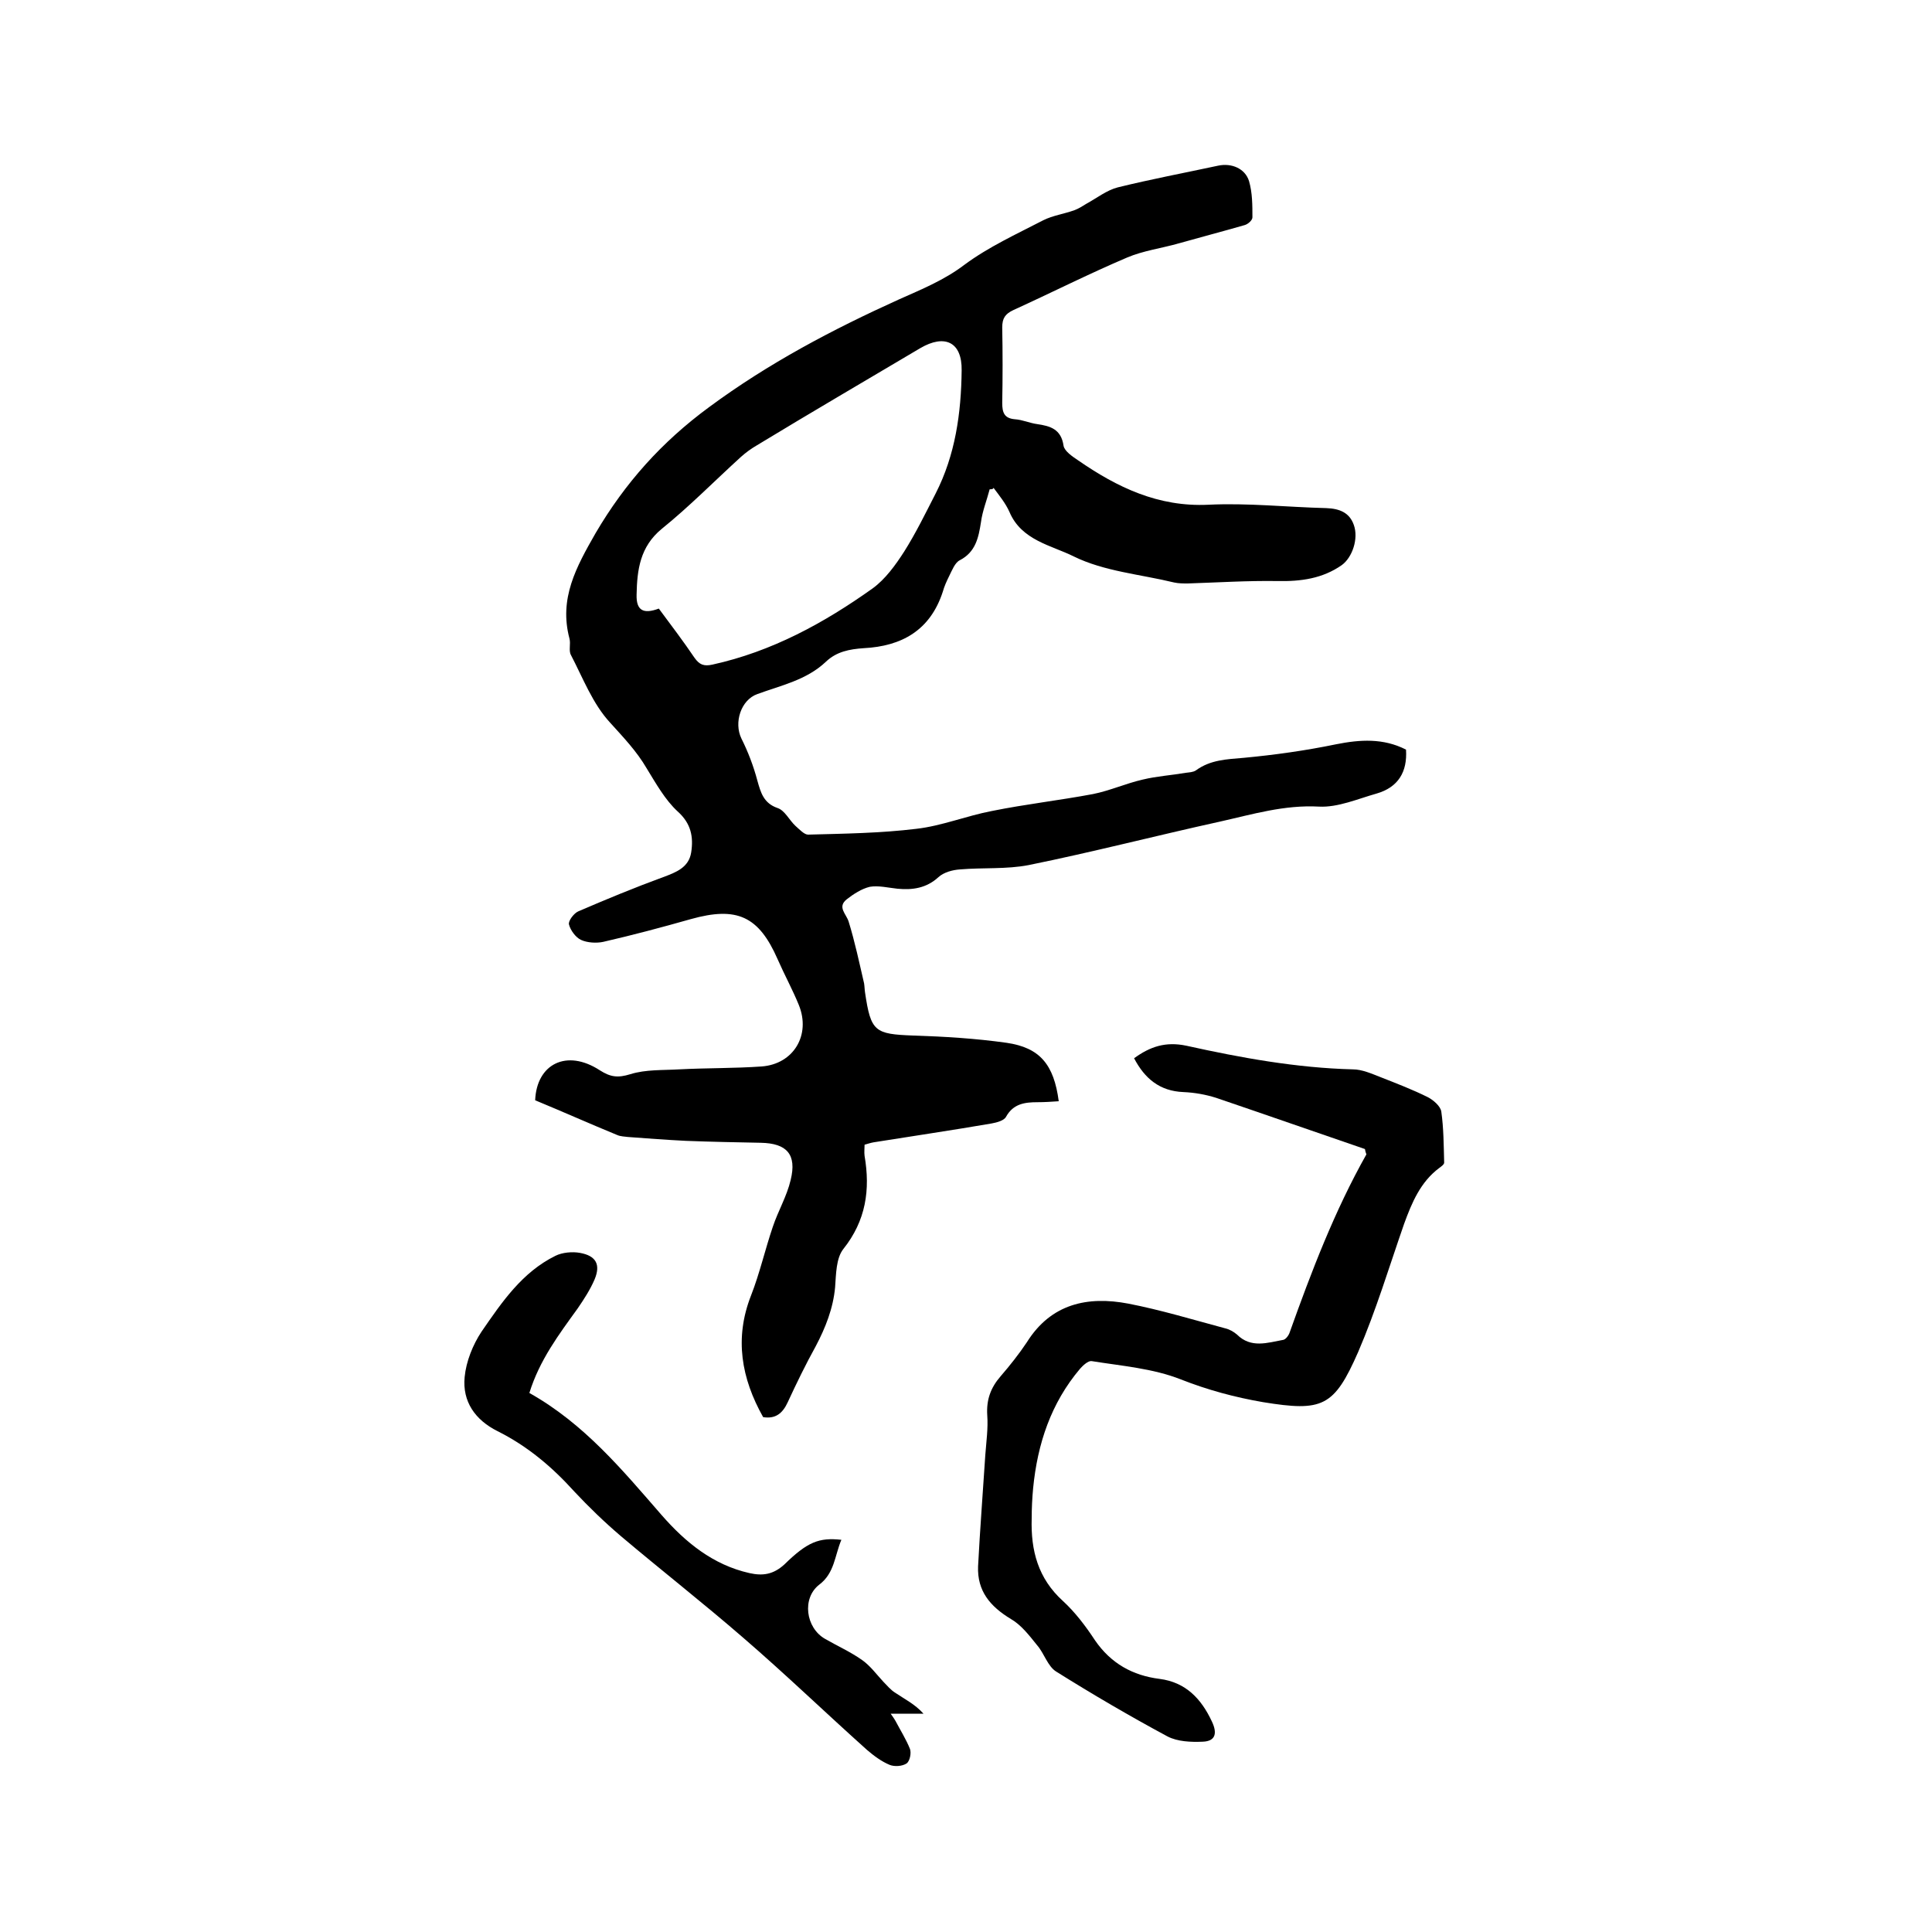
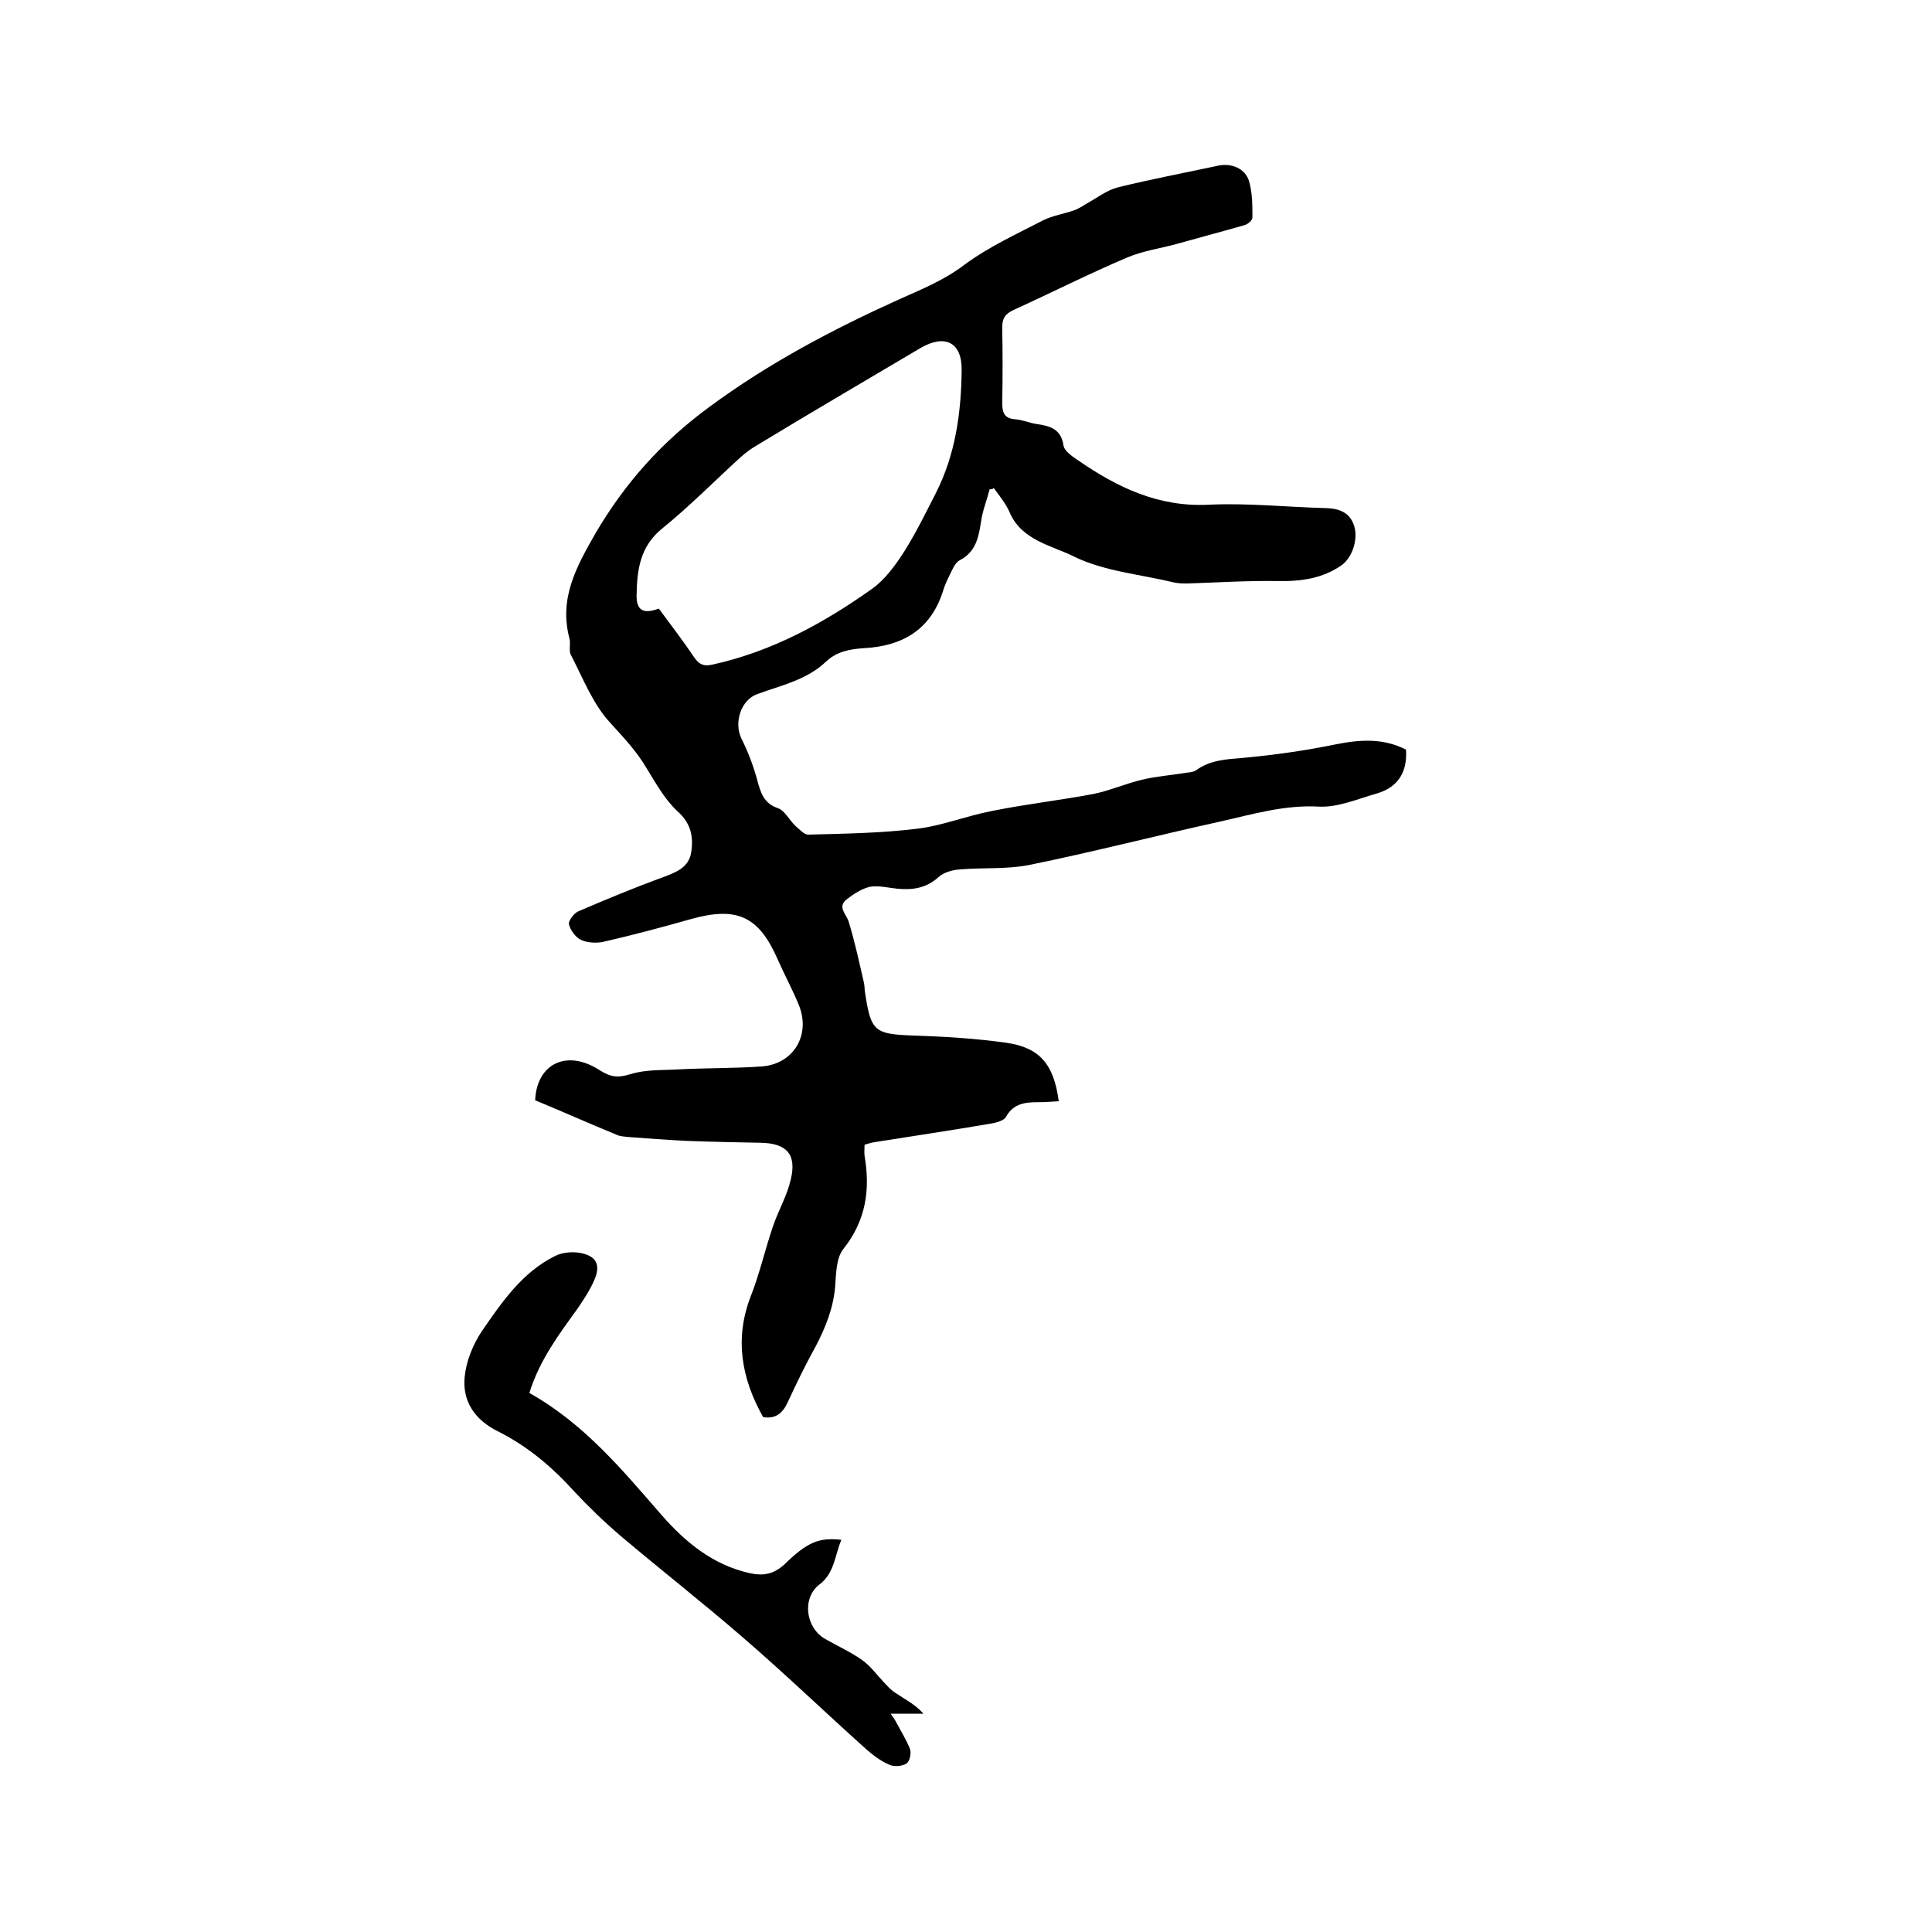
<svg xmlns="http://www.w3.org/2000/svg" enable-background="new 0 0 400 400" viewBox="0 0 400 400">
  <path d="m204.9 101.3c-.6 2.3-1.5 4.5-1.8 6.8-.5 3.2-1.1 6.2-4.4 7.9-1 .5-1.6 2.1-2.2 3.3-.5 1-1 2.1-1.3 3.2-2.6 8-8.5 11.3-16.4 11.7-2.9.2-5.6.7-7.8 2.8-4 3.8-9.3 4.9-14.2 6.7-3.4 1.2-4.9 5.9-3.3 9.2 1.4 2.8 2.5 5.7 3.3 8.7.7 2.5 1.3 4.7 4.2 5.7 1.5.5 2.4 2.5 3.7 3.7.8.7 1.8 1.8 2.6 1.8 7.5-.2 15-.3 22.4-1.2 5.3-.6 10.4-2.7 15.7-3.7 6.9-1.4 14-2.2 20.9-3.5 3.5-.7 6.8-2.2 10.3-3 2.9-.7 6-.9 8.9-1.4.7-.1 1.5-.1 2.1-.5 3-2.2 6.4-2.3 9.9-2.6 6.4-.6 12.8-1.5 19.1-2.8 5-1 9.8-1.3 14.5 1.1.3 4.6-1.6 7.8-6.1 9.1-3.9 1.1-8 2.9-11.9 2.7-7.2-.4-13.8 1.6-20.5 3.1-13.2 2.9-26.3 6.3-39.6 9-4.6.9-9.5.5-14.2.9-1.6.1-3.4.6-4.5 1.6-2.5 2.3-5.4 2.7-8.5 2.4-1.9-.2-3.9-.7-5.7-.4-1.7.4-3.4 1.5-4.8 2.6-2 1.6-.1 3 .4 4.6 1.3 4.2 2.2 8.5 3.2 12.8.1.6.1 1.3.2 1.9 1.2 8.1 2 8.6 10 8.9 6.4.2 12.9.6 19.3 1.5 6.9 1 9.8 4.5 10.8 12.1-1.5.1-2.9.2-4.4.2-2.6 0-5 .3-6.5 3-.4.8-1.9 1.2-3 1.4-8.1 1.4-16.3 2.6-24.4 3.9-.6.1-1.2.3-1.9.5 0 .8-.1 1.5 0 2.3 1.2 7 .3 13.4-4.4 19.3-1.5 1.9-1.5 5.2-1.7 7.9-.4 4.4-2 8.4-4 12.2-2.1 3.8-4 7.7-5.8 11.6-1.1 2.4-2.6 3.5-5.1 3.1-4.5-8-6-16.3-2.5-25.2 1.8-4.6 2.9-9.5 4.5-14.2 1.1-3.3 2.9-6.3 3.7-9.7 1.3-5.3-.8-7.6-6.2-7.7-5.2-.1-10.3-.2-15.5-.4-4-.2-8-.5-12-.8-.7-.1-1.5-.1-2.2-.4-5.6-2.3-11.2-4.8-17-7.2.3-7.5 6.5-10.7 13.4-6.2 2.2 1.4 3.7 1.6 6.3.8 3.2-1 6.7-.8 10.1-1 5.7-.3 11.4-.2 17.1-.6 6.6-.5 10.2-6.5 7.7-12.7-1.3-3.2-3-6.3-4.4-9.5-3.9-8.9-8.4-11-18-8.3-6 1.7-12 3.3-18.1 4.7-1.4.3-3.3.2-4.6-.4-1.1-.5-2.2-2-2.5-3.2-.2-.7 1-2.3 1.9-2.7 5.8-2.5 11.6-4.9 17.6-7.1 2.7-1 5.3-2 5.8-5.1.5-3.2 0-6-2.8-8.5-2.6-2.4-4.5-5.8-6.4-8.9-2.1-3.6-4.8-6.4-7.6-9.5-3.6-3.9-5.6-9.2-8.1-14-.5-.9 0-2.3-.3-3.4-2.2-8.3 1.4-14.8 5.4-21.8 6.1-10.4 13.7-18.9 23.5-26.1 12.3-9.1 25.6-16.1 39.3-22.3 4.7-2.1 9.4-4 13.6-7.2 5-3.7 10.7-6.3 16.3-9.2 2-1 4.3-1.3 6.5-2.1.8-.3 1.6-.8 2.4-1.3 2.2-1.2 4.2-2.8 6.5-3.4 6.9-1.7 13.8-3 20.8-4.5 2.8-.6 5.6.6 6.4 3.2.7 2.4.7 5 .7 7.5 0 .6-.9 1.4-1.6 1.6-4.5 1.3-9.1 2.5-13.7 3.8-3.5 1-7.3 1.5-10.6 2.9-8 3.4-15.7 7.3-23.6 10.9-1.7.8-2.3 1.7-2.3 3.6.1 5.2.1 10.4 0 15.6 0 2 .4 3.2 2.6 3.4 1.6.1 3.1.8 4.6 1 2.7.4 5 1 5.5 4.5.2 1.1 1.8 2.2 3 3 8.1 5.6 16.6 9.7 27 9.2 8.1-.4 16.3.5 24.4.7 2.7.1 4.8.9 5.7 3.5 1 2.8-.3 6.7-2.5 8.3-4 2.8-8.5 3.4-13.3 3.3-6.2-.1-12.4.3-18.6.5-.9 0-1.9 0-2.8-.2-7-1.7-14.5-2.3-20.8-5.4-4.6-2.3-10.8-3.3-13.3-9.2-.8-1.8-2.1-3.4-3.3-5-.1.3-.4.3-.8.3zm-68.5 24.7c2.6 3.5 5.1 6.8 7.4 10.2 1 1.4 1.9 1.8 3.7 1.4 12.3-2.7 23.1-8.6 33.2-15.8 2.6-1.9 4.7-4.8 6.5-7.6 2.4-3.8 4.4-7.9 6.5-12 4.1-8 5.3-16.7 5.4-25.5.1-5.9-3.5-7.6-8.6-4.6-11.3 6.7-22.6 13.3-33.8 20.1-1.2.7-2.3 1.5-3.3 2.4-5.5 5-10.7 10.3-16.4 14.9-4.5 3.7-5.1 8.5-5.2 13.6-.1 3.3 1.4 4.1 4.6 2.9z" />
-   <path d="m282.6 237.9c-10.2-3.5-20.5-7.1-30.8-10.6-2.2-.7-4.5-1.1-6.8-1.2-4.9-.2-8-2.8-10.2-7 3.3-2.4 6.5-3.5 10.8-2.6 11.3 2.5 22.8 4.6 34.5 4.9 1.9 0 3.9.9 5.7 1.6 3.3 1.3 6.7 2.6 9.9 4.2 1.1.6 2.5 1.8 2.7 2.9.5 3.5.5 7.1.6 10.6 0 .4-.6.8-1 1.1-3.9 2.9-5.7 7.2-7.3 11.6-3.1 8.9-5.8 17.9-9.5 26.5-5 11.4-7.4 12.4-19.7 10.4-5.8-1-11.4-2.5-17-4.7-5.8-2.3-12.3-2.8-18.5-3.8-.7-.1-1.8.9-2.4 1.6-6 7.1-8.8 15.5-9.7 24.7-.2 2.1-.3 4.2-.3 6.3-.2 6.6 1.3 12.4 6.5 17.1 2.5 2.3 4.7 5.2 6.6 8.1 3.3 4.8 7.8 7.3 13.4 8 5.4.7 8.6 4.1 10.8 8.8 1.1 2.3.9 4.1-1.9 4.2-2.4.1-5.2 0-7.3-1.1-7.8-4.2-15.5-8.7-23-13.4-1.8-1.1-2.5-3.8-4-5.5-1.6-2-3.3-4.2-5.4-5.4-4.3-2.6-7-5.8-6.8-10.9.4-7.7 1-15.4 1.5-23.1.2-2.7.6-5.5.4-8.2-.2-3.2.7-5.7 2.8-8.1 1.9-2.2 3.8-4.6 5.4-7 5-8 12.6-9.6 21-8 6.7 1.3 13.3 3.3 20 5.1.9.2 1.8.7 2.5 1.3 2.9 2.9 6.3 1.7 9.6 1.1.5-.1 1.1-.9 1.3-1.5 4.5-12.6 9.3-25.2 15.9-36.9-.1-.3-.2-.5-.3-1.1z" />
-   <path d="m109.6 288.4c11.4 6.4 19.3 16 27.4 25.3 4.9 5.6 10.6 10.3 18.2 12 2.7.6 4.9.3 7.2-1.8 4.8-4.7 7.2-5.6 11.8-5.1-1.4 3.3-1.4 6.9-4.6 9.3-3.6 2.8-2.8 8.9 1.2 11.2 2.6 1.5 5.3 2.7 7.7 4.4 1.7 1.2 3 3 4.4 4.5.8.8 1.5 1.7 2.5 2.3 1.9 1.3 4 2.3 5.8 4.3-2.2 0-4.4 0-6.8 0 .2.3.6.8 1 1.5 1 1.9 2.2 3.8 3 5.8.3.8 0 2.5-.7 3-.9.6-2.5.7-3.5.3-1.7-.7-3.3-1.9-4.7-3.1-8.6-7.7-16.9-15.7-25.6-23.2-8.3-7.2-17-14-25.4-21.1-3.4-2.9-6.6-6-9.6-9.2-4.6-5.1-9.7-9.4-15.9-12.5-4.6-2.3-7.3-6.1-6.8-11.2.3-3.2 1.7-6.7 3.5-9.4 4.2-6.1 8.4-12.3 15.3-15.7 1.4-.7 3.5-.9 5.1-.6 3.3.6 4.3 2.4 3 5.5-.9 2.1-2.2 4.1-3.5 6-3.9 5.4-7.9 10.7-10 17.5z" />
+   <path d="m109.6 288.4c11.4 6.4 19.3 16 27.4 25.3 4.9 5.6 10.6 10.3 18.2 12 2.7.6 4.9.3 7.2-1.8 4.8-4.7 7.2-5.6 11.8-5.1-1.4 3.3-1.4 6.9-4.6 9.3-3.6 2.8-2.8 8.9 1.2 11.2 2.6 1.5 5.3 2.7 7.7 4.4 1.7 1.2 3 3 4.4 4.5.8.8 1.5 1.7 2.5 2.3 1.9 1.3 4 2.3 5.8 4.3-2.2 0-4.4 0-6.8 0 .2.3.6.8 1 1.5 1 1.9 2.2 3.8 3 5.8.3.8 0 2.5-.7 3-.9.6-2.5.7-3.5.3-1.7-.7-3.3-1.9-4.7-3.1-8.6-7.7-16.9-15.7-25.6-23.2-8.3-7.2-17-14-25.4-21.1-3.4-2.9-6.6-6-9.6-9.2-4.6-5.1-9.7-9.4-15.9-12.5-4.6-2.3-7.3-6.1-6.8-11.2.3-3.2 1.7-6.7 3.5-9.4 4.2-6.1 8.4-12.3 15.3-15.7 1.4-.7 3.5-.9 5.1-.6 3.3.6 4.3 2.4 3 5.5-.9 2.1-2.2 4.1-3.5 6-3.9 5.4-7.9 10.7-10 17.5" />
</svg>